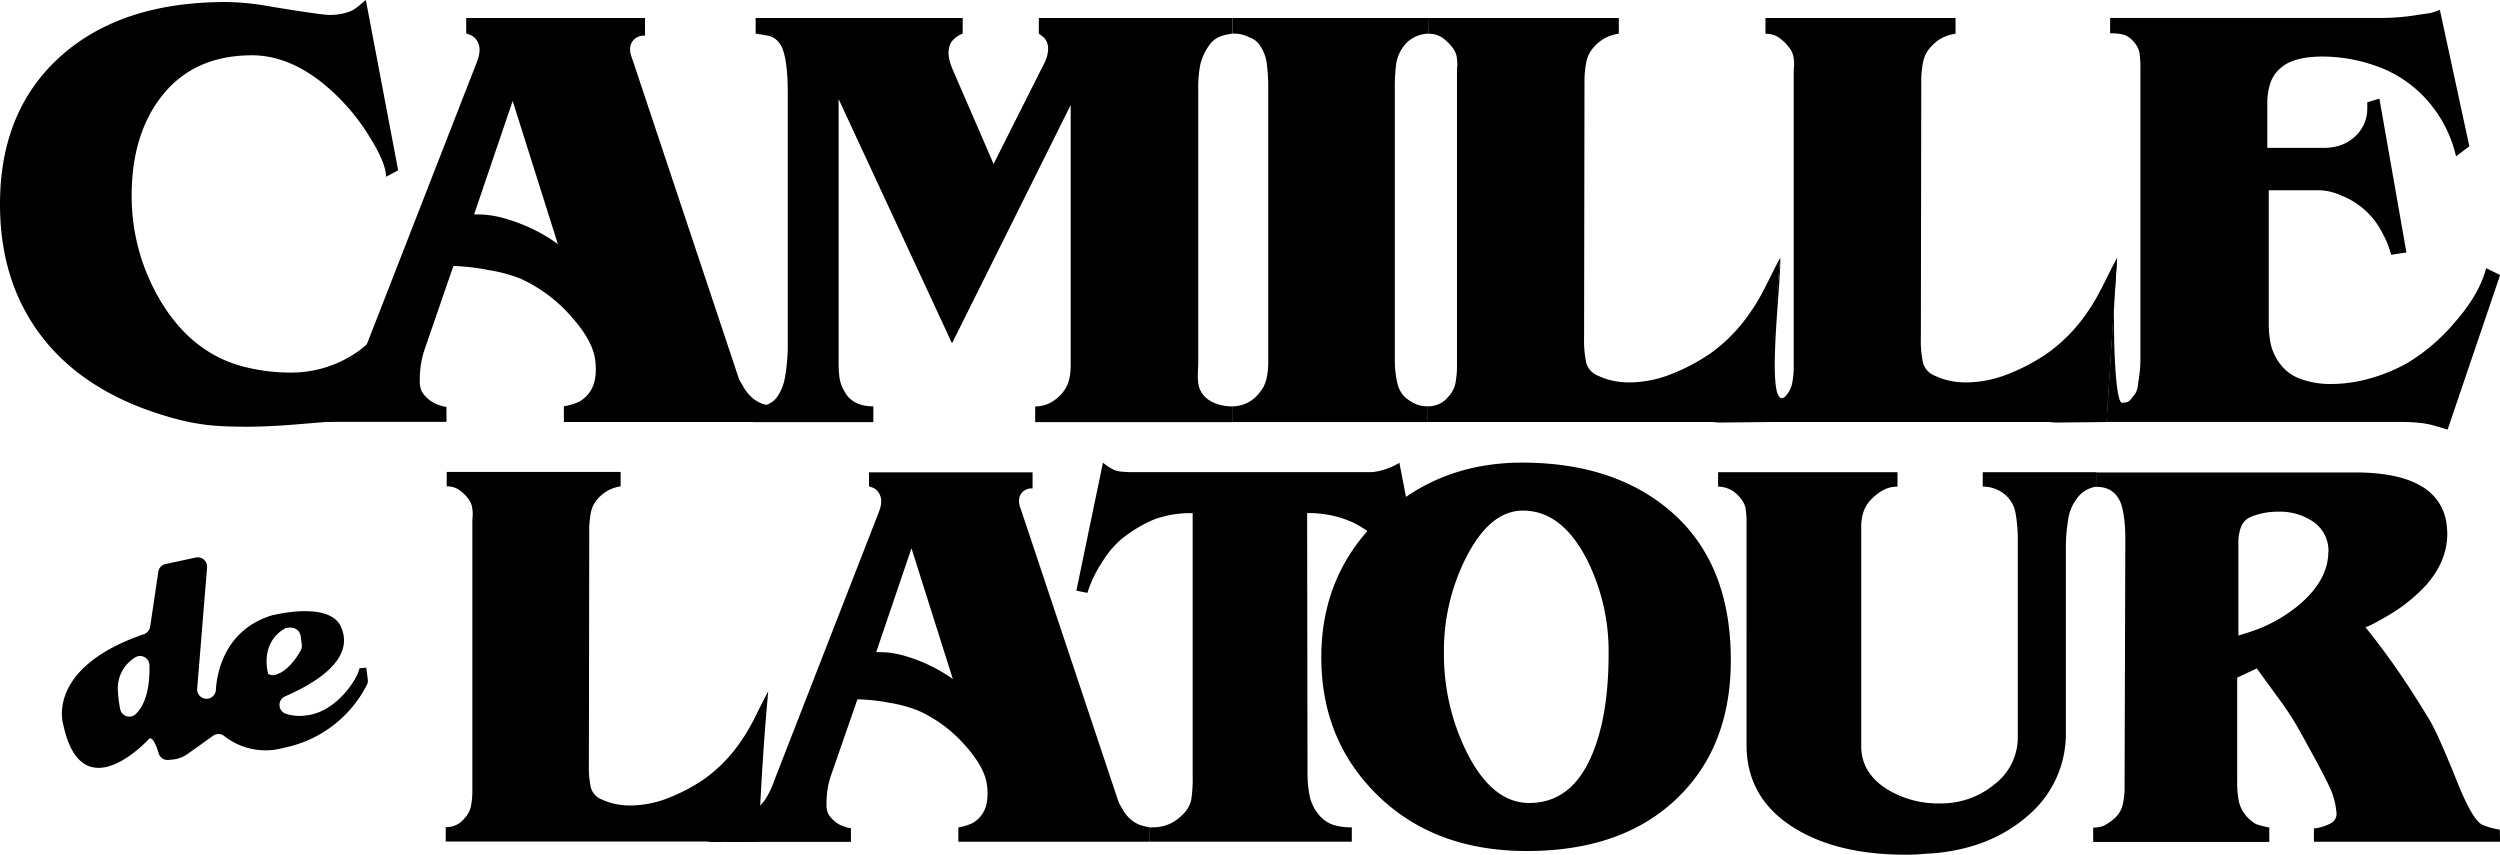
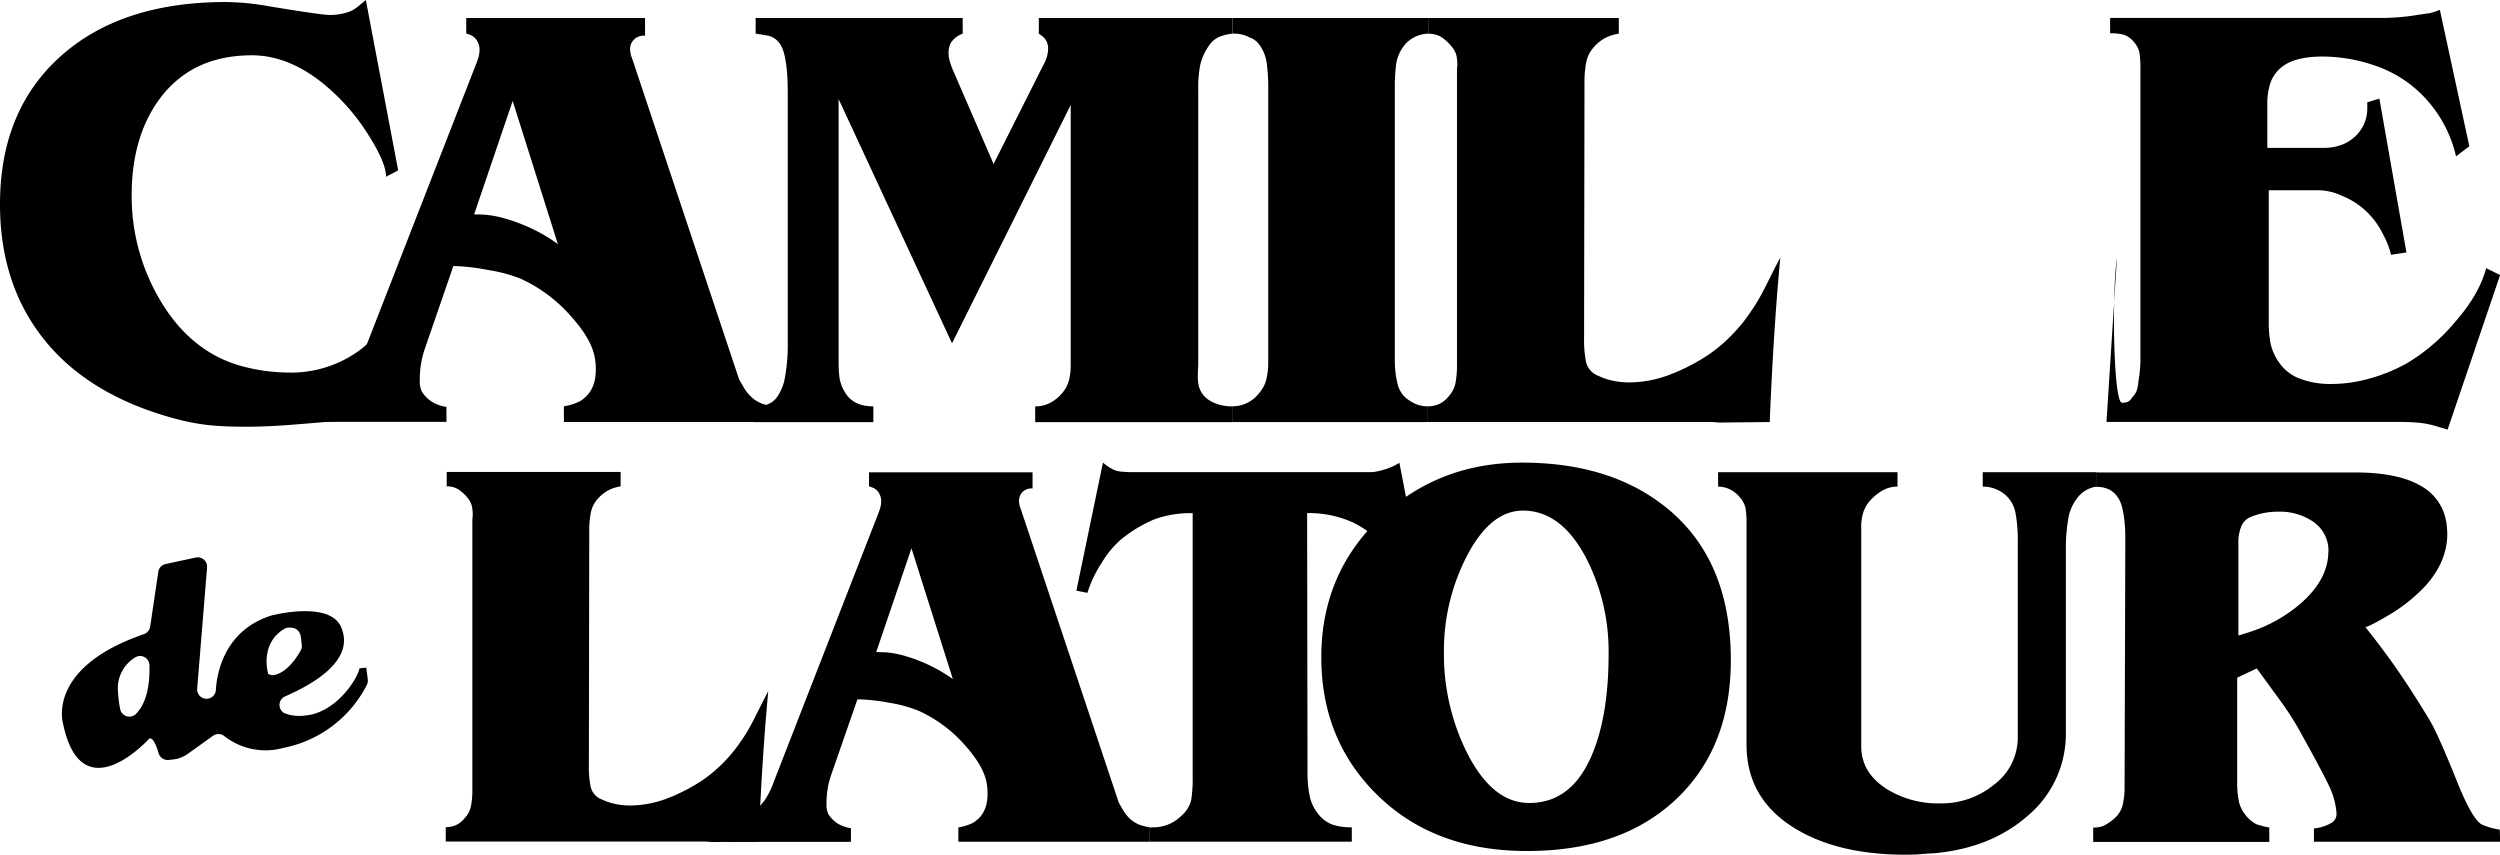
<svg xmlns="http://www.w3.org/2000/svg" viewBox="0 0 618.97 211.61">
  <defs>
    <style>.cls-1{fill:#000;}</style>
  </defs>
  <g id="Calque_2" data-name="Calque 2">
    <g id="MAIN">
      <path id="DE" class="cls-1" d="M89,165.47c-.48,2.64-5.84,11.06-13.48,11.69a10.44,10.44,0,0,1-5-.54,2.31,2.31,0,0,1,.08-4.21c11.8-5.16,16.57-11.11,13.81-17.24S68.87,152,67.8,152.26l-.14,0c-12.23,3.53-14,14.72-14.21,18.55a2.35,2.35,0,0,1-1.24,1.94h0a2.33,2.33,0,0,1-3.39-2.25l2.45-30a2.32,2.32,0,0,0-2.8-2.46L41,139.65a2.31,2.31,0,0,0-1.81,1.93l-2,13.51A2.37,2.37,0,0,1,35.66,157c-24.57,8.44-20,22.4-20,22.4,4.69,21.88,21.3,3.47,21.3,3.47.91-.44,1.8,1.88,2.32,3.64a2.32,2.32,0,0,0,2.47,1.64l1.09-.11a7.62,7.62,0,0,0,3.66-1.4l6.25-4.47a2.3,2.3,0,0,1,2.77.07,16.57,16.57,0,0,0,14.76,2.9,29.54,29.54,0,0,0,20.58-15.63,2.38,2.38,0,0,0,.2-1.29l-.38-2.92ZM33.56,176.85a2.31,2.31,0,0,1-3.8-1.27,29.57,29.57,0,0,1-.55-4.35,8.92,8.92,0,0,1,4.21-8.43A2.31,2.31,0,0,1,37,164.69C37.1,168.26,36.72,173.81,33.56,176.85Zm37.13-21.32s3.09-.92,3.75,1.9l.28,2.19a2.3,2.3,0,0,1-.26,1.41c-.84,1.52-3.12,5.13-6.17,6a2.1,2.1,0,0,1-1.89-.2S64.08,159.21,70.69,155.53Z" />
      <g id="LATOUR">
        <path class="cls-1" d="M284.63,208.41H237.28v-3.55a13.09,13.09,0,0,0,3.56-1.1q3.66-2.19,3.66-7.11a14,14,0,0,0-.18-2.56q-.65-4.28-5.4-9.57A33.83,33.83,0,0,0,227.48,176a33.14,33.14,0,0,0-7.28-2,46.86,46.86,0,0,0-7.91-.86l-6.45,18.57a20.91,20.91,0,0,0-1.2,7.22,5.46,5.46,0,0,0,.46,2.65,7.45,7.45,0,0,0,2.47,2.42,9,9,0,0,0,3.11,1.05v3.38H180.33v-3.47a11.43,11.43,0,0,0,2.74-1.14,30.75,30.75,0,0,0,2.74-2.15,18.74,18.74,0,0,0,3.57-3.61,20.7,20.7,0,0,0,2.28-4.71l25.32-65c.31-.73.58-1.46.83-2.19a6.59,6.59,0,0,0,.36-2,3.74,3.74,0,0,0-.59-2.14,3.26,3.26,0,0,0-1.19-1.15,9.06,9.06,0,0,0-1.23-.45v-3.48h40.49v4a3.1,3.1,0,0,0-3,1.55,3.28,3.28,0,0,0-.36,1.46,5.83,5.83,0,0,0,.27,1.64c.06.12.28.73.64,1.83L277,198.73c.42.74.76,1.31,1,1.74a9.1,9.1,0,0,0,2.29,2.69,8.15,8.15,0,0,0,2,1.1,16.79,16.79,0,0,0,2.38.59Zm-48.72-40.29-10.24-32.37-8.73,25.7q1.09,0,2.73.09a24,24,0,0,1,4.84,1,39.24,39.24,0,0,1,6.93,2.84A37.51,37.51,0,0,1,235.91,168.12Z" />
        <path class="cls-1" d="M352.6,146.25l-2.74.83A27,27,0,0,0,344.47,137a28.73,28.73,0,0,0-9.28-7.54,26.22,26.22,0,0,0-11.56-2.42l.09,62.27v1.82a29.7,29.7,0,0,0,.5,5.76,10.48,10.48,0,0,0,2.1,4.56,8,8,0,0,0,3.52,2.69,14.53,14.53,0,0,0,4.85.69v3.56h-50.1v-3.47a7.11,7.11,0,0,1,1.28-.09,9.79,9.79,0,0,0,6.77-3,7.08,7.08,0,0,0,2.28-3.74,33.24,33.24,0,0,0,.37-5.84v-65.2a26.21,26.21,0,0,0-9.42,1.51,32.94,32.94,0,0,0-8.5,5.16,23.77,23.77,0,0,0-4.57,5.58,28.72,28.72,0,0,0-3.56,7.49l-2.74-.55,6.58-31.71a11.13,11.13,0,0,0,3,1.92,7.77,7.77,0,0,0,2.06.36l1.51.09h57.49c.92,0,1.74,0,2.47,0a14,14,0,0,0,3.06-.62,15.13,15.13,0,0,0,3.8-1.7Z" />
        <path class="cls-1" d="M428.53,163.44q0,21.21-13,33.91-13.62,13.35-37.48,13.35-22.76,0-36.84-13.67t-14.07-34.32q0-20.75,14.71-34.64,14.36-13.53,35-13.53,22,0,35.83,11.24Q428.54,138.67,428.53,163.44Zm-30.26-1.55a50.52,50.52,0,0,0-5.39-23.4q-6.22-12.08-15.82-12.07-7.95,0-13.75,11a50.92,50.92,0,0,0-5.81,24.09,54.55,54.55,0,0,0,5.58,24.59q6.3,12.7,15.54,12.71,10.61,0,15.63-12.16Q398.27,177,398.27,161.89Z" />
        <path class="cls-1" d="M176.23,208.48a21.07,21.07,0,0,0-2.6-.13H110.36v-3.57a5.58,5.58,0,0,0,4.58-2.1,6.47,6.47,0,0,0,1.65-3,21.34,21.34,0,0,0,.36-4.38V129.22a14.53,14.53,0,0,1,.09-1.59,10.29,10.29,0,0,0-.22-2.38,5.26,5.26,0,0,0-1-1.92,10.07,10.07,0,0,0-2.38-2.19,5.4,5.4,0,0,0-2.84-.73v-3.56h43.06v3.56a9.82,9.82,0,0,0-3.06,1,9.42,9.42,0,0,0-2.61,2.1,7.13,7.13,0,0,0-1.69,3.34,23.37,23.37,0,0,0-.41,4.85l-.09,57.67a23.72,23.72,0,0,0,.5,5.67,4.45,4.45,0,0,0,2.79,2.93,15,15,0,0,0,3.29,1.09,17.24,17.24,0,0,0,3.65.37,26,26,0,0,0,9-1.69,44.41,44.41,0,0,0,9.37-4.89,37,37,0,0,0,9.23-9.6c2.62-3.72,4.19-7.78,6.58-12.07h0c-1.7,17.82-2.39,37.21-2.39,37.21" />
        <path class="cls-1" d="M519.07,120.48a7.22,7.22,0,0,0-4.84,2.92,11.21,11.21,0,0,0-2.2,5.4,41.72,41.72,0,0,0-.55,6.58v45.89a26.47,26.47,0,0,1-9.59,20.84q-9.06,7.86-22.95,9.14c-1.22.06-2.36.13-3.43.23s-2.33.13-3.79.13q-16.73,0-27.42-6.58-11.88-7.31-11.88-20.66V129.53a19.93,19.93,0,0,0-.28-3.89,6.11,6.11,0,0,0-1.46-2.6,6.91,6.91,0,0,0-5.3-2.56v-3.57H469.8v3.57a7.42,7.42,0,0,0-3.17.68,11.9,11.9,0,0,0-3,2.15,8.43,8.43,0,0,0-2.17,3.16,11.68,11.68,0,0,0-.64,4.15v54.12q0,6.58,6.3,10.6a24.08,24.08,0,0,0,13.31,3.57,20.55,20.55,0,0,0,13.36-4.71,14.55,14.55,0,0,0,5.79-11.75V134.28a37.88,37.88,0,0,0-.55-7.22,7.77,7.77,0,0,0-2.37-4.39,8.42,8.42,0,0,0-5.76-2.19v-3.57h28.15Z" />
        <path class="cls-1" d="M619,208.41H572.9v-3.29a11.07,11.07,0,0,0,4.48-1.46,2.62,2.62,0,0,0,1.1-2.47,18.65,18.65,0,0,0-2-6.94q-1.38-3-7.59-14.17a79.24,79.24,0,0,0-4.61-7l-5.53-7.59-4.85,2.29v25.77a23.35,23.35,0,0,0,.41,4.8,7.92,7.92,0,0,0,1.51,3.25,8.56,8.56,0,0,0,2.83,2.47,25.42,25.42,0,0,0,3.2.82v3.56h-43.6v-3.56a6.6,6.6,0,0,0,2.52-.41,11.25,11.25,0,0,0,2.33-1.51,6.65,6.65,0,0,0,2.37-3.38,18.59,18.59,0,0,0,.55-5l.18-59.81c0-1.88,0-3.35-.09-4.38q-.36-4.84-1.41-6.66a6.1,6.1,0,0,0-2.43-2.52,7.37,7.37,0,0,0-3.29-.68v-3.57h64q10.69,0,16.32,3.29a12.46,12.46,0,0,1,6.44,9.5c.12,1.09.18,1.89.18,2.37q0,6.77-5.21,12.7a40.9,40.9,0,0,1-9.78,7.76c-3,1.76-4.81,2.65-5.3,2.65q4.85,6.1,8.45,11.37t7.55,11.82q2.1,3.56,7,15.8,3.66,8.94,6,10a20.54,20.54,0,0,0,4.29,1.19Zm-42.5-71.84a8.67,8.67,0,0,0-3.93-7.5,14.64,14.64,0,0,0-8.59-2.38,17.43,17.43,0,0,0-6.68,1.28,4.31,4.31,0,0,0-2.42,2.43,10.44,10.44,0,0,0-.68,4v22.95l3.19-1a36.64,36.64,0,0,0,12.25-6.95Q576.46,143.42,576.47,136.57Z" />
      </g>
      <g id="CAMILLE">
        <path class="cls-1" d="M103.83,73.25,93.2,102.81c-.6-.6-1.54.24-1.8,0s-1.72-1-2.11.38c-.13.48-.89.67-1.55.67q-7.8.69-14.79,1.25t-12.09.54c-3.4,0-6.32-.11-8.75-.35A54.46,54.46,0,0,1,44.67,104Q22.78,98.44,11.39,84.64T0,50.56Q0,27.39,15,13.94T56,.5a63.53,63.53,0,0,1,10.29,1q13.2,2.19,15.29,2.2a14.07,14.07,0,0,0,4.6-.7,7,7,0,0,0,1.65-.8c.5-.33,1.41-1.07,2.75-2.2l8,42.17-3,1.6q0-3.5-4.39-10.39a51.41,51.41,0,0,0-11.8-13.19q-8.39-6.5-17-6.5-14.79,0-22.79,10.69-7,9.4-7,24a50.4,50.4,0,0,0,6.89,25.68q8,13.7,21.49,16.88a45.38,45.38,0,0,0,10.49,1.3,28.69,28.69,0,0,0,17.39-5.39q6.59-4.91,11.79-14.69Z" />
        <path class="cls-1" d="M191.38,104.48H139.61v-3.89a13.91,13.91,0,0,0,3.9-1.2c2.67-1.59,4-4.19,4-7.78a15.37,15.37,0,0,0-.2-2.79q-.7-4.68-5.9-10.47A37.06,37.06,0,0,0,128.9,69a36.61,36.61,0,0,0-8-2.14,50.77,50.77,0,0,0-8.65-1l-7,20.3a23,23,0,0,0-1.31,7.89,5.94,5.94,0,0,0,.5,2.9,8.08,8.08,0,0,0,2.7,2.65,9.9,9.9,0,0,0,3.4,1.15v3.7H77.36v-3.8a12.32,12.32,0,0,0,3-1.25,34.12,34.12,0,0,0,3-2.35,20.46,20.46,0,0,0,3.9-4A22.8,22.8,0,0,0,89.75,88l27.68-71q.5-1.2.9-2.4a6.9,6.9,0,0,0,.4-2.2,4.11,4.11,0,0,0-.65-2.35,3.5,3.5,0,0,0-1.3-1.25,9.86,9.86,0,0,0-1.35-.5V4.45H159.7V8.84a3.4,3.4,0,0,0-3.3,1.7,3.64,3.64,0,0,0-.4,1.6,6.37,6.37,0,0,0,.3,1.8c.07.13.3.79.7,2l26,78c.47.8.84,1.44,1.1,1.9a10.23,10.23,0,0,0,2.5,2.95,9.11,9.11,0,0,0,2.2,1.19,17.14,17.14,0,0,0,2.6.65ZM138.12,60.43,126.93,25l-9.55,28.09c.79,0,1.79,0,3,.1a26.31,26.31,0,0,1,5.28,1.1,42.59,42.59,0,0,1,7.58,3.1A39.75,39.75,0,0,1,138.12,60.43Z" />
        <path class="cls-1" d="M305.06,8.34a11.84,11.84,0,0,0-3.44.9,5.91,5.91,0,0,0-2.25,2,13.78,13.78,0,0,0-2.2,4.8,29.25,29.25,0,0,0-.5,6.09v68c-.07,1.4-.1,2.39-.1,3a10.37,10.37,0,0,0,.25,2.5,5.94,5.94,0,0,0,1.05,2.09c1.46,1.93,4.46,2.9,7.19,2.9v3.9H256.3v-3.9a7.82,7.82,0,0,0,3.65-.85,10.06,10.06,0,0,0,2.94-2.34,8,8,0,0,0,1.75-3.2,14.76,14.76,0,0,0,.45-3.79V26L235.71,85,207.63,24.53v65a32.62,32.62,0,0,0,.2,3.89,9.54,9.54,0,0,0,1.2,3.4q2,3.79,7.2,3.79v3.9H186.65v-3.9a11.71,11.71,0,0,0,3.15-.4,5.26,5.26,0,0,0,2.69-2.05,12,12,0,0,0,1.9-5,44.48,44.48,0,0,0,.65-8.18V23.71c0-2.53-.07-4.52-.2-6-.33-3.72-1-6.12-2-7.18a4.42,4.42,0,0,0-2.75-1.7c-1.09-.2-2.11-.37-3-.5V4.45h51.26V8.34a5.93,5.93,0,0,0-2.9,2.2,5.51,5.51,0,0,0-.6,2.5,7.67,7.67,0,0,0,.2,1.74,18.54,18.54,0,0,0,.7,2.15L246,40.6l12.2-24.26a10,10,0,0,0,1-2.3,7.64,7.64,0,0,0,.3-2,3.16,3.16,0,0,0-.2-1.3,3.61,3.61,0,0,0-.8-1.4,12.72,12.72,0,0,0-1.3-1V4.45h47.86Z" />
        <path class="cls-1" d="M353.73,8.34a7.85,7.85,0,0,0-4.2,1.25,7.17,7.17,0,0,0-2.1,2,9.5,9.5,0,0,0-1.75,4.25,43,43,0,0,0-.34,6V89.1a24.77,24.77,0,0,0,.54,5.34A7.22,7.22,0,0,0,347.53,98a9.86,9.86,0,0,0,2.6,1.85,7.49,7.49,0,0,0,3.4.75v3.9H305.06v-3.9a8.32,8.32,0,0,0,6.7-3.3A7.91,7.91,0,0,0,313.51,94,17.87,17.87,0,0,0,314,89.7V22.22a46,46,0,0,0-.4-6.79,10,10,0,0,0-1.9-4.49,4.68,4.68,0,0,0-2.3-1.65,8,8,0,0,0-4.3-.95V4.45h48.67Z" />
        <path class="cls-1" d="M425.54,104.62a22.91,22.91,0,0,0-2.85-.14H353.53v-3.9a6.12,6.12,0,0,0,5-2.3,7,7,0,0,0,1.8-3.29,23.43,23.43,0,0,0,.4-4.79V18c0-.57,0-1.15.09-1.75a11.39,11.39,0,0,0-.24-2.59,5.52,5.52,0,0,0-1.15-2.1,10.91,10.91,0,0,0-2.6-2.4,5.84,5.84,0,0,0-3.1-.8V4.45h47.07V8.34a10.89,10.89,0,0,0-3.35,1.05,10.26,10.26,0,0,0-2.85,2.3,7.79,7.79,0,0,0-1.85,3.65,25.89,25.89,0,0,0-.45,5.3l-.1,63.05a26.56,26.56,0,0,0,.55,6.2,4.89,4.89,0,0,0,3.05,3.19,15.55,15.55,0,0,0,3.6,1.2,19.08,19.08,0,0,0,4,.4,28.4,28.4,0,0,0,9.85-1.85,48,48,0,0,0,10.24-5.34A40.12,40.12,0,0,0,433.58,77c2.87-4.06,4.59-8.5,7.2-13.19h0c-1.86,19.48-2.61,40.68-2.61,40.68" />
        <path class="cls-1" d="M619,68.09l-13,38.27-3.39-1a20.45,20.45,0,0,0-3.8-.69c-1.4-.14-2.87-.2-4.4-.2H521.54l2.6-40.67c-1.29,8.41-.93,35.91,1.25,35.92,2,0,2.1-.89,2.9-1.76,1.06-1.26,1-2.53,1.2-3.84a30.63,30.63,0,0,0,.45-5V17a24.07,24.07,0,0,0-.25-4,5.72,5.72,0,0,0-1.45-2.7,5.41,5.41,0,0,0-2.4-1.7,12.89,12.89,0,0,0-3.4-.35V4.44H590.2a54.74,54.74,0,0,0,8.49-.77c1.66-.25,2.56-.37,2.7-.37a17.14,17.14,0,0,0,2.69-.86l7.3,33.77-3.3,2.5A31.45,31.45,0,0,0,598,21.92,30.41,30.41,0,0,0,587.3,16a39.66,39.66,0,0,0-12.19-2q-6.71,0-9.9,2.4a8.58,8.58,0,0,0-3,3.89,15.78,15.78,0,0,0-.85,5.4V36.61h14a13.19,13.19,0,0,0,3.83-.55,10,10,0,0,0,3.53-1.94,9.39,9.39,0,0,0,3.39-7.3v-1.5l3-.9,6.69,38.08-3.8.59a20.2,20.2,0,0,0-2-5.09,19.17,19.17,0,0,0-10.19-9.54,14.43,14.43,0,0,0-5.39-1.35H561.72V79.68a26.34,26.34,0,0,0,.5,5.6,13.08,13.08,0,0,0,2.29,4.8,10.8,10.8,0,0,0,5.1,3.74,21.19,21.19,0,0,0,7.59,1.25,35.14,35.14,0,0,0,9.65-1.4,41.55,41.55,0,0,0,9-3.69,46.6,46.6,0,0,0,11.69-9.9q6.3-7.1,8-13.69Z" />
-         <path class="cls-1" d="M508.91,104.62a22.91,22.91,0,0,0-2.85-.14H436.9l3.88-40.68c.24,6.37-3.88,38.2,1.12,34.48A6.85,6.85,0,0,0,443.7,95a22.74,22.74,0,0,0,.4-4.79V18a15,15,0,0,1,.1-1.75,10.78,10.78,0,0,0-.25-2.59,5.38,5.38,0,0,0-1.15-2.1,10.55,10.55,0,0,0-2.6-2.4,5.78,5.78,0,0,0-3.09-.8V4.45h47.06V8.34a10.91,10.91,0,0,0-3.34,1.05,10.26,10.26,0,0,0-2.85,2.3,7.7,7.7,0,0,0-1.85,3.65,25.89,25.89,0,0,0-.45,5.3l-.1,63.05a26,26,0,0,0,.55,6.2,4.87,4.87,0,0,0,3.05,3.19,15.55,15.55,0,0,0,3.6,1.2,19,19,0,0,0,4,.4,28.3,28.3,0,0,0,9.84-1.85,48,48,0,0,0,10.25-5.34A40.12,40.12,0,0,0,517,77c2.86-4.06,4.59-8.5,7.19-13.19h0c-1.37,21.12-2.6,40.68-2.6,40.68" />
      </g>
    </g>
  </g>
</svg>